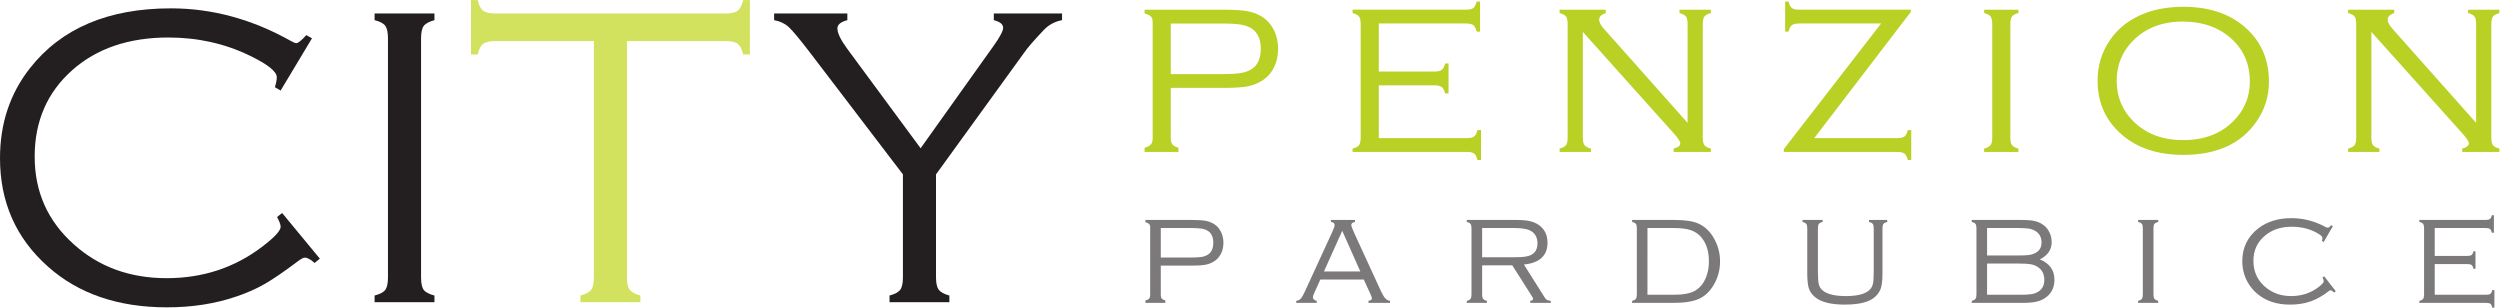
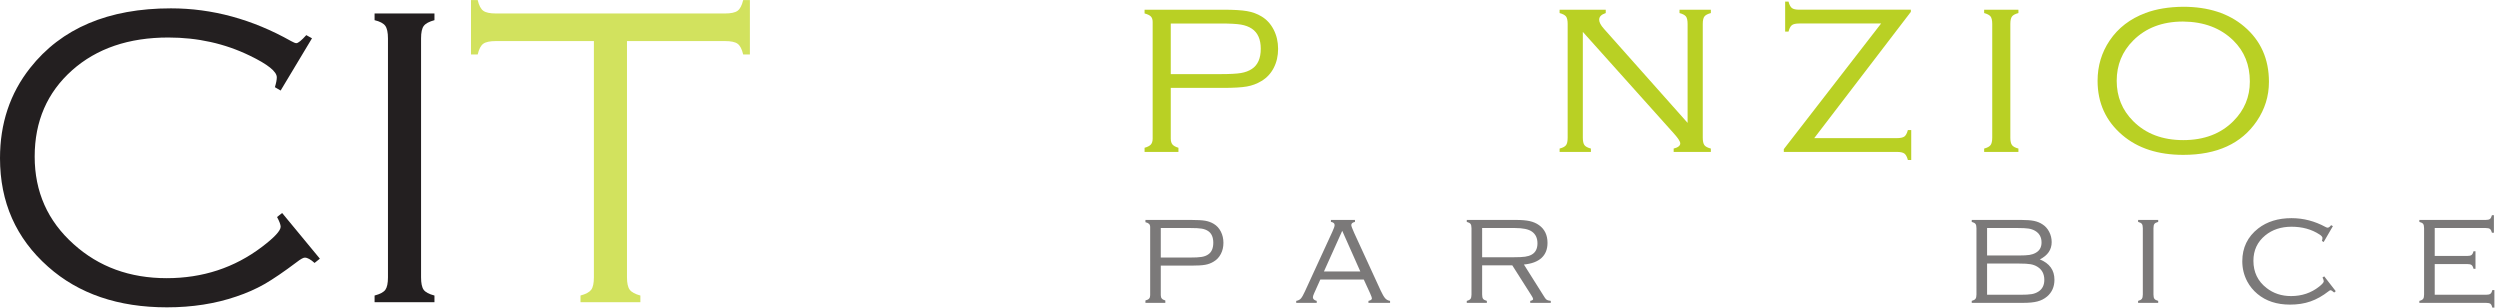
<svg xmlns="http://www.w3.org/2000/svg" xmlns:ns1="http://sodipodi.sourceforge.net/DTD/sodipodi-0.dtd" xmlns:ns2="http://www.inkscape.org/namespaces/inkscape" version="1.1" id="svg2" xml:space="preserve" width="599.84" height="73.8" viewBox="0 0 599.84 73.8" ns1:docname="penzioncity.eps">
  <defs id="defs6" />
  <ns1:namedview id="namedview4" pagecolor="#ffffff" bordercolor="#666666" borderopacity="1.0" ns2:pageshadow="2" ns2:pageopacity="0.0" ns2:pagecheckerboard="0" />
  <g id="g8" ns2:groupmode="layer" ns2:label="ink_ext_XXXXXX" transform="matrix(1.333,0,0,-1.333,0,73.8)">
    <g id="g10" transform="scale(0.1)">
      <path d="m 561.582,484.703 -56.461,-94.062 -10.316,6.058 c 2.308,7.598 3.422,13.52 3.422,17.797 0,10.352 -16.239,23.379 -48.793,39.047 -44.739,21.727 -93.567,32.574 -146.45,32.574 -71.168,0 -128.863,-19.625 -173.117,-58.887 -44.961,-40.046 -67.449,-91.82 -67.449,-155.445 0,-63.347 23.371,-115.887 70.156,-157.676 45.231,-40.789 101.043,-61.179 167.422,-61.179 64.809,0 122.059,18.789 171.641,56.414 22.347,16.984 33.531,29.035 33.531,36.183 0,3.536 -2.16,9.375 -6.473,17.481 l 9.125,7.246 67.922,-82.227 -9.531,-7.676 c -7.113,6.387 -12.945,9.57 -17.527,9.57 -2.801,0 -7.649,-2.676 -14.469,-8.008 C 510.801,64.277 491.422,51.133 476.016,42.266 460.66,33.516 443.801,26.074 425.512,19.961 387.645,6.953 345.957,0.449 300.449,0.449 212.758,0.449 141.438,24.785 86.543,73.562 28.848,124.598 0,189.707 0,268.934 c 0,62.453 18.031,116.554 54.137,162.261 56.414,71.602 140.918,107.407 253.504,107.407 74.472,0 146.547,-19.657 216.183,-58.856 4.539,-2.531 7.742,-3.82 9.531,-3.82 3.286,0 9.262,4.851 17.934,14.48 l 10.293,-5.703" style="fill:#231f20;fill-opacity:1;fill-rule:nonzero;stroke:none" id="path12" />
      <path d="M 698.328,54.473 V 484.555 c 0,10.66 -1.656,18.215 -4.871,22.656 -3.266,4.457 -9.664,7.828 -19.223,10.129 v 12.039 H 782.012 V 517.34 c -9.555,-2.586 -15.965,-6.012 -19.223,-10.328 -3.269,-4.313 -4.894,-11.797 -4.894,-22.457 V 54.473 c 0,-10.684 1.562,-18.145 4.722,-22.48 3.141,-4.297 9.594,-7.734 19.395,-10.293 V 9.668 H 674.234 V 21.699 c 9.793,2.559 16.246,5.996 19.379,10.293 3.121,4.336 4.715,11.797 4.715,22.48" style="fill:#231f20;fill-opacity:1;fill-rule:nonzero;stroke:none" id="path14" />
      <path d="M 1128.55,479.715 V 54.473 c 0,-10.43 1.61,-17.852 4.91,-22.285 3.23,-4.434 9.66,-7.93 19.19,-10.488 V 9.668 H 1044.9 V 21.699 c 9.5,2.559 15.93,5.996 19.19,10.293 3.27,4.336 4.91,11.797 4.91,22.48 V 479.715 H 892.652 c -10.683,0 -18.265,-1.574 -22.711,-4.777 -4.457,-3.161 -7.824,-9.637 -10.086,-19.317 h -12.078 v 97.859 h 12.078 c 2.262,-9.632 5.629,-16.101 10.086,-19.292 4.446,-3.204 11.997,-4.809 22.688,-4.809 h 412.281 c 10.67,0 18.21,1.605 22.67,4.809 4.46,3.191 7.82,9.66 10.13,19.292 h 12.06 v -97.859 h -12.06 c -2.31,9.68 -5.67,16.156 -10.13,19.317 -4.46,3.203 -12.04,4.777 -22.67,4.777 h -176.36" style="fill:#d2e25e;fill-opacity:1;fill-rule:nonzero;stroke:none" id="path16" />
-       <path d="M 1684.78,239.734 V 54.473 c 0,-10.43 1.64,-17.852 4.91,-22.285 3.26,-4.434 9.65,-7.93 19.18,-10.488 V 9.668 H 1601.14 V 21.699 c 9.51,2.559 15.92,5.996 19.19,10.293 3.27,4.356 4.91,11.797 4.91,22.48 V 239.734 l -167.89,220.067 c -18.3,23.871 -30.92,38.972 -37.87,45.336 -7,6.332 -15.7,10.379 -26.08,12.203 v 12.039 h 131.81 V 517.34 c -11.95,-3.063 -17.91,-8.02 -17.91,-14.875 0,-8.379 5.96,-20.707 17.91,-36.918 l 131.87,-178.742 131.75,184.843 c 11.19,15.715 16.79,26.403 16.79,31.969 0,6.328 -5.6,10.914 -16.79,13.723 v 12.039 h 122.84 V 517.34 c -12.46,-2.301 -23.11,-7.871 -32.01,-16.777 -18.34,-19.286 -30.12,-32.879 -35.47,-40.762 L 1684.78,239.734" style="fill:#231f20;fill-opacity:1;fill-rule:nonzero;stroke:none" id="path18" />
      <path d="m 2107.35,420.242 h 90.03 c 16.3,0 28.32,0.637 36.12,1.914 7.73,1.309 14.41,3.758 19.88,7.414 10.63,6.989 15.97,19.125 15.97,36.328 0,16.891 -5.34,28.887 -15.97,36.079 -5.47,3.652 -12.12,6.136 -19.79,7.418 -7.67,1.273 -19.75,1.933 -36.21,1.933 h -90.03 z m 0,-24.816 v -91.324 c 0,-4.563 1.03,-8.09 3.07,-10.539 2.04,-2.426 5.63,-4.403 10.74,-5.918 v -7.454 h -60.96 v 7.454 c 5.43,1.515 9.23,3.492 11.34,5.918 2.11,2.449 3.21,5.945 3.21,10.539 v 209.996 c 0,4.433 -1.14,7.726 -3.3,9.941 -2.19,2.199 -5.98,4.024 -11.25,5.371 v 6.758 h 141.55 c 18.85,0 33.12,-0.867 42.78,-2.535 9.66,-1.664 18.39,-4.848 26.16,-9.57 9.22,-5.469 16.54,-13.458 21.87,-23.84 5.36,-10.414 7.97,-21.957 7.97,-34.551 0,-12.637 -2.58,-24.035 -7.85,-34.227 -5.25,-10.191 -12.66,-18.086 -22.26,-23.734 -7.94,-4.852 -16.68,-8.098 -26.28,-9.797 -9.59,-1.668 -23.72,-2.488 -42.48,-2.488 h -94.31" style="fill:#b9d024;fill-opacity:1;fill-rule:nonzero;stroke:none" id="path20" />
-       <path d="m 2481.78,399.988 v -94.98 h 157.96 c 6.45,0 10.97,0.957 13.59,2.902 2.64,1.949 4.72,5.809 6.05,11.641 h 6.4 v -53.887 h -6.4 c -1.33,5.75 -3.34,9.609 -5.92,11.563 -2.56,1.972 -7.07,2.964 -13.45,2.964 h -205.36 v 6.039 c 5.87,1.512 9.79,3.618 11.7,6.29 1.86,2.644 2.83,7.117 2.83,13.375 v 204.55 c 0,6.387 -1.01,10.918 -2.98,13.489 -1.94,2.613 -5.8,4.64 -11.55,6.203 v 6.031 h 203.68 c 6.45,0 10.89,0.957 13.47,2.934 2.64,1.976 4.63,5.828 6.17,11.605 h 6.06 v -53.91 h -6.06 c -1.54,5.808 -3.53,9.691 -6.17,11.637 -2.58,1.945 -7.02,2.894 -13.47,2.894 h -156.55 v -86.504 h 99.82 c 6.39,0 10.89,0.992 13.46,2.977 2.6,1.941 4.64,5.82 6.18,11.57 h 6.07 v -53.883 h -6.07 c -1.54,5.809 -3.6,9.657 -6.26,11.606 -2.67,1.949 -7.14,2.894 -13.38,2.894 h -99.82" style="fill:#b9d024;fill-opacity:1;fill-rule:nonzero;stroke:none" id="path22" />
      <path d="M 2849.05,496.266 V 305.895 c 0,-6.258 0.94,-10.731 2.85,-13.375 1.91,-2.672 5.82,-4.778 11.68,-6.29 v -6.039 h -56.33 v 6.039 c 5.92,1.512 9.79,3.618 11.68,6.29 1.9,2.644 2.83,7.117 2.83,13.375 v 204.55 c 0,6.387 -0.99,10.918 -2.93,13.489 -1.99,2.613 -5.86,4.64 -11.58,6.203 v 6.031 h 83.05 v -6.031 c -7.91,-2.61 -11.84,-6.567 -11.84,-11.914 0,-4.575 2.83,-10.082 8.63,-16.489 l 150.55,-169.285 v 177.996 c 0,6.387 -0.97,10.918 -2.93,13.489 -1.95,2.613 -5.82,4.64 -11.62,6.203 v 6.031 h 56.41 v -6.031 c -5.73,-1.563 -9.67,-3.59 -11.6,-6.203 -1.96,-2.571 -2.95,-7.102 -2.95,-13.489 v -204.55 c 0,-6.258 0.97,-10.731 2.83,-13.375 1.93,-2.672 5.78,-4.778 11.72,-6.29 v -6.039 h -66.92 v 6.039 c 7.93,1.969 11.86,5.098 11.86,9.352 0,3.203 -3.6,8.934 -10.94,17.172 l -164.45,183.512" style="fill:#b9d024;fill-opacity:1;fill-rule:nonzero;stroke:none" id="path24" />
      <path d="m 3439.46,536.168 v -3.895 L 3265.57,305.008 h 148.63 c 6.39,0 10.96,0.957 13.66,2.902 2.65,1.949 4.7,5.809 6.25,11.641 h 6.05 v -53.887 h -6.05 c -1.55,5.75 -3.6,9.609 -6.25,11.563 -2.7,1.972 -7.21,2.964 -13.66,2.964 h -203.39 v 5.032 l 175.13,226.105 h -146.99 c -6.41,0 -10.9,-0.949 -13.48,-2.894 -2.59,-1.946 -4.68,-5.829 -6.17,-11.637 h -6.07 v 53.91 h 6.07 c 1.49,-5.777 3.58,-9.629 6.17,-11.605 2.58,-1.977 7.07,-2.934 13.48,-2.934 h 200.51" style="fill:#b9d024;fill-opacity:1;fill-rule:nonzero;stroke:none" id="path26" />
      <path d="m 3585.96,305.895 v 204.55 c 0,6.387 -1.03,10.918 -2.97,13.489 -1.97,2.613 -5.86,4.64 -11.58,6.203 v 6.031 h 61.68 v -6.031 c -5.8,-1.563 -9.61,-3.59 -11.58,-6.203 -1.97,-2.571 -2.97,-7.102 -2.97,-13.489 v -204.55 c 0,-6.258 1,-10.731 2.97,-13.375 1.97,-2.672 5.78,-4.778 11.58,-6.29 v -6.039 h -61.68 v 6.039 c 5.72,1.512 9.61,3.618 11.58,6.29 1.94,2.644 2.97,7.117 2.97,13.375" style="fill:#b9d024;fill-opacity:1;fill-rule:nonzero;stroke:none" id="path28" />
      <path d="m 3929.36,514.859 c -37.11,0 -66.99,-11.367 -89.71,-34.175 -19.76,-19.758 -29.66,-43.922 -29.66,-72.516 0,-28.563 9.9,-52.75 29.66,-72.523 22.72,-22.79 52.72,-34.192 90.16,-34.192 37.44,0 67.52,11.402 90.19,34.192 19.77,19.773 29.65,43.484 29.65,71.179 0,29.938 -9.88,54.531 -29.65,73.86 -22.85,22.464 -53.06,33.882 -90.64,34.175 m 0,26.606 c 45.57,0 82.27,-11.86 110.16,-35.606 29.66,-25.113 44.51,-58.273 44.51,-99.543 0,-25.668 -7.29,-49.269 -21.92,-70.734 -27.55,-40.48 -71.66,-60.699 -132.3,-60.699 -45.23,0 -81.78,11.82 -109.67,35.605 -29.67,25.258 -44.55,57.797 -44.55,97.68 0,26.91 7.29,51.113 21.78,72.578 15.31,22.68 36.89,39.199 64.61,49.551 19.02,7.144 41.5,10.879 67.38,11.168" style="fill:#b9d024;fill-opacity:1;fill-rule:nonzero;stroke:none" id="path30" />
-       <path d="M 4268.4,496.266 V 305.895 c 0,-6.258 0.96,-10.731 2.85,-13.375 1.88,-2.672 5.77,-4.778 11.67,-6.29 v -6.039 h -56.35 v 6.039 c 5.92,1.512 9.78,3.618 11.72,6.29 1.87,2.644 2.83,7.117 2.83,13.375 v 204.55 c 0,6.387 -1,10.918 -2.97,13.489 -1.97,2.613 -5.82,4.64 -11.58,6.203 v 6.031 h 83.06 v -6.031 c -7.95,-2.61 -11.85,-6.567 -11.85,-11.914 0,-4.575 2.87,-10.082 8.67,-16.489 l 150.51,-169.285 v 177.996 c 0,6.387 -0.96,10.918 -2.89,13.489 -1.99,2.613 -5.86,4.64 -11.58,6.203 v 6.031 h 56.34 v -6.031 c -5.72,-1.563 -9.59,-3.59 -11.56,-6.203 -1.97,-2.571 -2.95,-7.102 -2.95,-13.489 v -204.55 c 0,-6.258 0.92,-10.731 2.79,-13.375 1.94,-2.672 5.82,-4.778 11.72,-6.29 v -6.039 h -66.91 v 6.039 c 7.93,1.969 11.91,5.098 11.91,9.352 0,3.203 -3.67,8.934 -10.95,17.172 L 4268.4,496.266" style="fill:#b9d024;fill-opacity:1;fill-rule:nonzero;stroke:none" id="path32" />
      <path d="m 2089.38,90.078 h 52.51 c 9.53,0 16.51,0.332 21.08,1.133 4.52,0.731 8.36,2.156 11.57,4.336 6.23,4.062 9.34,11.133 9.34,21.199 0,9.856 -3.11,16.867 -9.34,21.055 -3.21,2.121 -7.02,3.547 -11.51,4.308 -4.48,0.782 -11.54,1.102 -21.14,1.102 h -52.51 z m 0,-14.551 v -53.164 c 0,-2.637 0.62,-4.727 1.86,-6.133 1.17,-1.426 3.28,-2.578 6.31,-3.438 V 8.496 h -35.8 V 12.793 c 3.2,0.859 5.42,2.012 6.65,3.438 1.22,1.406 1.86,3.496 1.86,6.133 V 144.785 c 0,2.539 -0.67,4.512 -1.95,5.801 -1.26,1.277 -3.47,2.324 -6.56,3.125 v 4.043 h 82.64 c 11.02,0 19.36,-0.469 24.99,-1.438 5.69,-1.003 10.76,-2.871 15.33,-5.605 5.39,-3.191 9.66,-7.82 12.78,-13.914 3.1,-6.074 4.64,-12.852 4.64,-20.176 0,-7.422 -1.5,-14.082 -4.59,-20 -3.09,-5.957 -7.36,-10.605 -13.01,-13.887 -4.57,-2.832 -9.74,-4.785 -15.29,-5.723 -5.62,-0.996 -13.88,-1.484 -24.81,-1.484 h -55.05" style="fill:#7b7979;fill-opacity:1;fill-rule:nonzero;stroke:none" id="path34" />
      <path d="m 2448.5,65.059 -32.52,73.125 -32.9,-73.125 z m 6.25,-14.551 h -78.2 l -11.27,-25.059 c -1.43,-3.164 -2.09,-5.43 -2.09,-6.934 0,-3.066 2.26,-5.234 6.87,-6.465 V 8.496 h -36.89 v 3.555 c 3.55,0.625 6.35,2.051 8.32,4.238 1.99,2.188 4.37,6.328 7.15,12.441 l 49.44,107.519 c 2.76,5.938 4.19,10.02 4.19,12.246 0,3.125 -2.26,5.02 -6.66,5.723 v 3.535 h 43.3 v -3.535 c -4.43,-0.957 -6.64,-2.891 -6.64,-5.723 0,-1.68 1.78,-6.445 5.29,-14.269 l 47.48,-103.309 c 3.19,-6.875 5.96,-11.602 8.25,-14.18 2.29,-2.578 5.25,-4.121 8.79,-4.688 V 8.496 h -38.9 v 3.555 c 4.19,0.918 6.24,2.422 6.24,4.57 0,1.094 -1.03,3.984 -3.15,8.828 l -11.52,25.059" style="fill:#7b7979;fill-opacity:1;fill-rule:nonzero;stroke:none" id="path36" />
      <path d="m 2667.8,90.606 h 56.82 c 9.13,0 16,0.312 20.6,0.996 4.59,0.664 8.46,1.895 11.66,3.66 7.03,3.898 10.51,10.722 10.51,20.383 0,9.335 -3.26,16.359 -9.87,21.054 -6.01,4.356 -16.28,6.512 -30.77,6.512 h -58.95 z m 0,-14.531 V 23.516 c 0,-3.613 0.54,-6.191 1.7,-7.773 1.17,-1.543 3.42,-2.773 6.79,-3.691 V 8.496 h -36.15 v 3.555 c 3.48,0.918 5.72,2.148 6.82,3.731 1.11,1.543 1.68,4.16 1.68,7.773 V 142.754 c 0,3.75 -0.57,6.375 -1.74,7.851 -1.13,1.524 -3.42,2.743 -6.76,3.614 v 3.535 h 88.67 c 10.04,0 18.22,-0.664 24.59,-2.09 6.39,-1.445 11.92,-3.828 16.62,-7.168 10.32,-7.316 15.45,-17.969 15.45,-32.004 0,-11.445 -3.57,-20.488 -10.76,-27.117 -7.19,-6.562 -17.75,-10.559 -31.73,-11.875 l 37.53,-59.531 c 1.35,-2.051 2.64,-3.457 3.97,-4.199 1.25,-0.703 3.57,-1.27 6.87,-1.719 V 8.496 h -36.97 v 3.555 c 3.48,0.742 5.21,1.855 5.21,3.34 0,1.094 -1.03,3.223 -3.08,6.445 l -34.47,54.238 h -54.24" style="fill:#7b7979;fill-opacity:1;fill-rule:nonzero;stroke:none" id="path38" />
-       <path d="m 2965.38,23.066 h 46.7 c 17.71,0 30.62,2.383 38.76,7.188 9.09,5.215 15.83,13.477 20.22,24.805 3.28,8.516 4.96,17.891 4.96,28.105 0,18.184 -4.71,32.774 -13.96,43.691 -5.18,5.918 -11.55,10.176 -19.14,12.676 -7.6,2.489 -17.84,3.68 -30.84,3.68 h -46.7 z m -19.11,0.488 V 142.754 c 0,3.672 -0.58,6.25 -1.68,7.832 -1.09,1.543 -3.41,2.762 -6.83,3.633 v 3.535 h 75.41 c 20.16,0 35.16,-2.316 45.02,-7.043 12.26,-5.926 21.85,-15.809 28.77,-29.598 6.05,-11.875 9.08,-24.531 9.08,-37.949 0,-15.762 -3.98,-30.176 -11.99,-43.301 -6.94,-11.504 -15.71,-19.59 -26.31,-24.238 -10.63,-4.746 -25.51,-7.129 -44.57,-7.129 h -75.41 v 3.555 c 3.42,0.918 5.74,2.148 6.83,3.731 1.1,1.543 1.68,4.16 1.68,7.773" style="fill:#7b7979;fill-opacity:1;fill-rule:nonzero;stroke:none" id="path40" />
-       <path d="M 3272.15,142.754 V 66.074 c 0,-11.797 0.59,-19.941 1.76,-24.434 1.11,-4.492 3.67,-8.262 7.52,-11.309 7.99,-6.348 21.7,-9.609 41.02,-9.609 21.38,0 35.88,3.945 43.39,11.758 2.8,2.949 4.59,6.562 5.49,10.879 0.88,4.277 1.33,11.875 1.33,22.715 v 76.68 c 0,3.672 -0.57,6.25 -1.72,7.832 -1.15,1.543 -3.42,2.762 -6.79,3.633 v 3.535 h 32.81 v -3.535 c -3.34,-0.871 -5.69,-2.09 -6.8,-3.614 -1.15,-1.476 -1.76,-4.101 -1.76,-7.851 V 62.266 c 0,-13.691 -1.11,-23.34 -3.41,-28.926 -3.95,-9.57 -11.1,-16.66 -21.45,-21.25 -10.39,-4.473 -24.73,-6.738 -42.89,-6.738 -26.07,0 -44.36,4.844 -54.86,14.551 -5.1,4.57 -8.46,9.785 -10.18,15.566 -1.74,5.742 -2.6,14.726 -2.6,26.797 v 80.488 c 0,3.75 -0.62,6.375 -1.72,7.851 -1.15,1.524 -3.41,2.743 -6.79,3.614 v 3.535 h 36.17 v -3.535 c -3.34,-0.871 -5.65,-2.09 -6.76,-3.633 -1.17,-1.582 -1.76,-4.16 -1.76,-7.832" style="fill:#7b7979;fill-opacity:1;fill-rule:nonzero;stroke:none" id="path42" />
      <path d="m 3576.68,23.066 h 59.44 c 9.43,0 16.37,0.371 20.8,1.152 4.43,0.703 8.44,2.246 11.97,4.434 7.21,4.512 10.82,11.582 10.82,21.192 0,10.742 -4.18,18.594 -12.56,23.691 -3.53,2.195 -7.59,3.73 -12.16,4.512 -4.59,0.82 -11.41,1.191 -20.61,1.191 h -57.7 z m 0,70.684 h 56.63 c 8.98,0 15.56,0.391 19.8,1.035 4.18,0.684 7.99,1.992 11.33,3.926 6.83,3.828 10.27,9.98 10.27,18.535 0,9.481 -3.94,16.531 -11.81,21.074 -3.48,1.934 -7.37,3.282 -11.68,3.926 -4.28,0.645 -10.82,0.965 -19.48,0.965 h -55.06 z m 94.99,-7.012 c 17.51,-7.149 26.26,-19.336 26.26,-36.641 0,-12.598 -4.43,-22.676 -13.32,-30.234 -4.96,-4.16 -10.7,-7.109 -17.2,-8.789 -6.47,-1.738 -15.14,-2.578 -25.98,-2.578 h -92.36 v 3.555 c 3.34,0.918 5.58,2.148 6.74,3.731 1.17,1.543 1.75,4.16 1.75,7.773 V 142.754 c 0,3.75 -0.58,6.375 -1.75,7.851 -1.16,1.524 -3.4,2.743 -6.74,3.614 v 3.535 h 89.57 c 9.26,0 16.85,-0.566 22.65,-1.758 5.75,-1.23 10.77,-3.254 15,-6.094 5.2,-3.281 9.24,-7.812 12.23,-13.593 2.97,-5.782 4.45,-11.914 4.45,-18.411 0,-13.64 -7.09,-24.043 -21.3,-31.16" style="fill:#7b7979;fill-opacity:1;fill-rule:nonzero;stroke:none" id="path44" />
      <path d="M 3857.02,23.555 V 142.754 c 0,3.75 -0.59,6.375 -1.74,7.851 -1.13,1.524 -3.38,2.743 -6.76,3.614 v 3.535 h 36.17 v -3.535 c -3.4,-0.871 -5.64,-2.09 -6.81,-3.614 -1.12,-1.476 -1.7,-4.101 -1.7,-7.851 V 23.555 c 0,-3.613 0.58,-6.231 1.7,-7.773 1.17,-1.582 3.41,-2.812 6.81,-3.731 V 8.496 h -36.17 v 3.555 c 3.38,0.918 5.63,2.148 6.76,3.731 1.15,1.543 1.74,4.16 1.74,7.773" style="fill:#7b7979;fill-opacity:1;fill-rule:nonzero;stroke:none" id="path46" />
      <path d="m 4199.15,146.582 -16.65,-28.613 -3.1,1.992 c 0.68,2.324 0.98,4.121 0.98,5.34 0,1.894 -1.78,3.996 -5.36,6.32 -14.25,9.305 -31.05,13.906 -50.33,13.906 -18.85,0 -34.59,-5.214 -47.28,-15.586 -14.22,-11.66 -21.33,-26.836 -21.33,-45.722 0,-20.391 7.89,-36.738 23.61,-48.945 12.31,-9.648 27.01,-14.551 44.18,-14.551 19.36,0 36.17,5.684 50.43,16.934 5.67,4.473 8.42,7.676 8.42,9.766 0,1.484 -0.78,3.769 -2.27,6.797 l 3.09,1.992 20.74,-26.66 -2.83,-2.441 c -3.09,2.773 -5.29,4.141 -6.62,4.141 -0.72,0 -1.8,-0.566 -3.22,-1.699 -10.9,-8.535 -21.84,-14.668 -32.82,-18.477 -10.99,-3.867 -23.28,-5.723 -36.83,-5.723 -23.73,0 -43.24,6.406 -58.56,19.18 -7.73,6.406 -13.9,13.984 -18.57,22.793 -5.84,11.172 -8.77,23.203 -8.77,36.062 0,24.484 9.57,44.172 28.63,59.054 15.9,12.364 35.92,18.536 59.98,18.536 21.31,0 41.7,-5.274 61.14,-15.84 1.68,-0.899 2.96,-1.309 3.86,-1.309 1.88,0 3.99,1.485 6.25,4.531 l 3.23,-1.777" style="fill:#7b7979;fill-opacity:1;fill-rule:nonzero;stroke:none" id="path48" />
      <path d="M 4382.43,78.367 V 23.066 h 92.24 c 3.73,0 6.37,0.566 7.93,1.719 1.55,1.113 2.74,3.379 3.54,6.777 h 3.69 V 0 h -3.69 c -0.8,3.418 -1.94,5.664 -3.46,6.836 -1.48,1.074 -4.14,1.66 -7.89,1.66 h -120.02 v 3.555 c 3.5,0.918 5.74,2.148 6.86,3.731 1.15,1.543 1.64,4.16 1.64,7.773 V 142.754 c 0,3.75 -0.57,6.375 -1.68,7.851 -1.17,1.524 -3.42,2.743 -6.82,3.614 v 3.535 h 119.2 c 3.73,0 6.33,0.586 7.85,1.75 1.52,1.16 2.72,3.406 3.61,6.766 h 3.54 v -31.563 h -3.54 c -0.89,3.457 -2.09,5.664 -3.61,6.824 -1.52,1.164 -4.12,1.68 -7.85,1.68 h -91.54 V 92.918 h 58.38 c 3.71,0 6.36,0.578 7.85,1.73 1.56,1.105 2.75,3.398 3.61,6.778 h 3.54 V 69.863 h -3.54 c -0.86,3.418 -2.09,5.664 -3.65,6.824 -1.56,1.125 -4.14,1.68 -7.81,1.68 h -58.38" style="fill:#7b7979;fill-opacity:1;fill-rule:nonzero;stroke:none" id="path50" />
    </g>
  </g>
</svg>